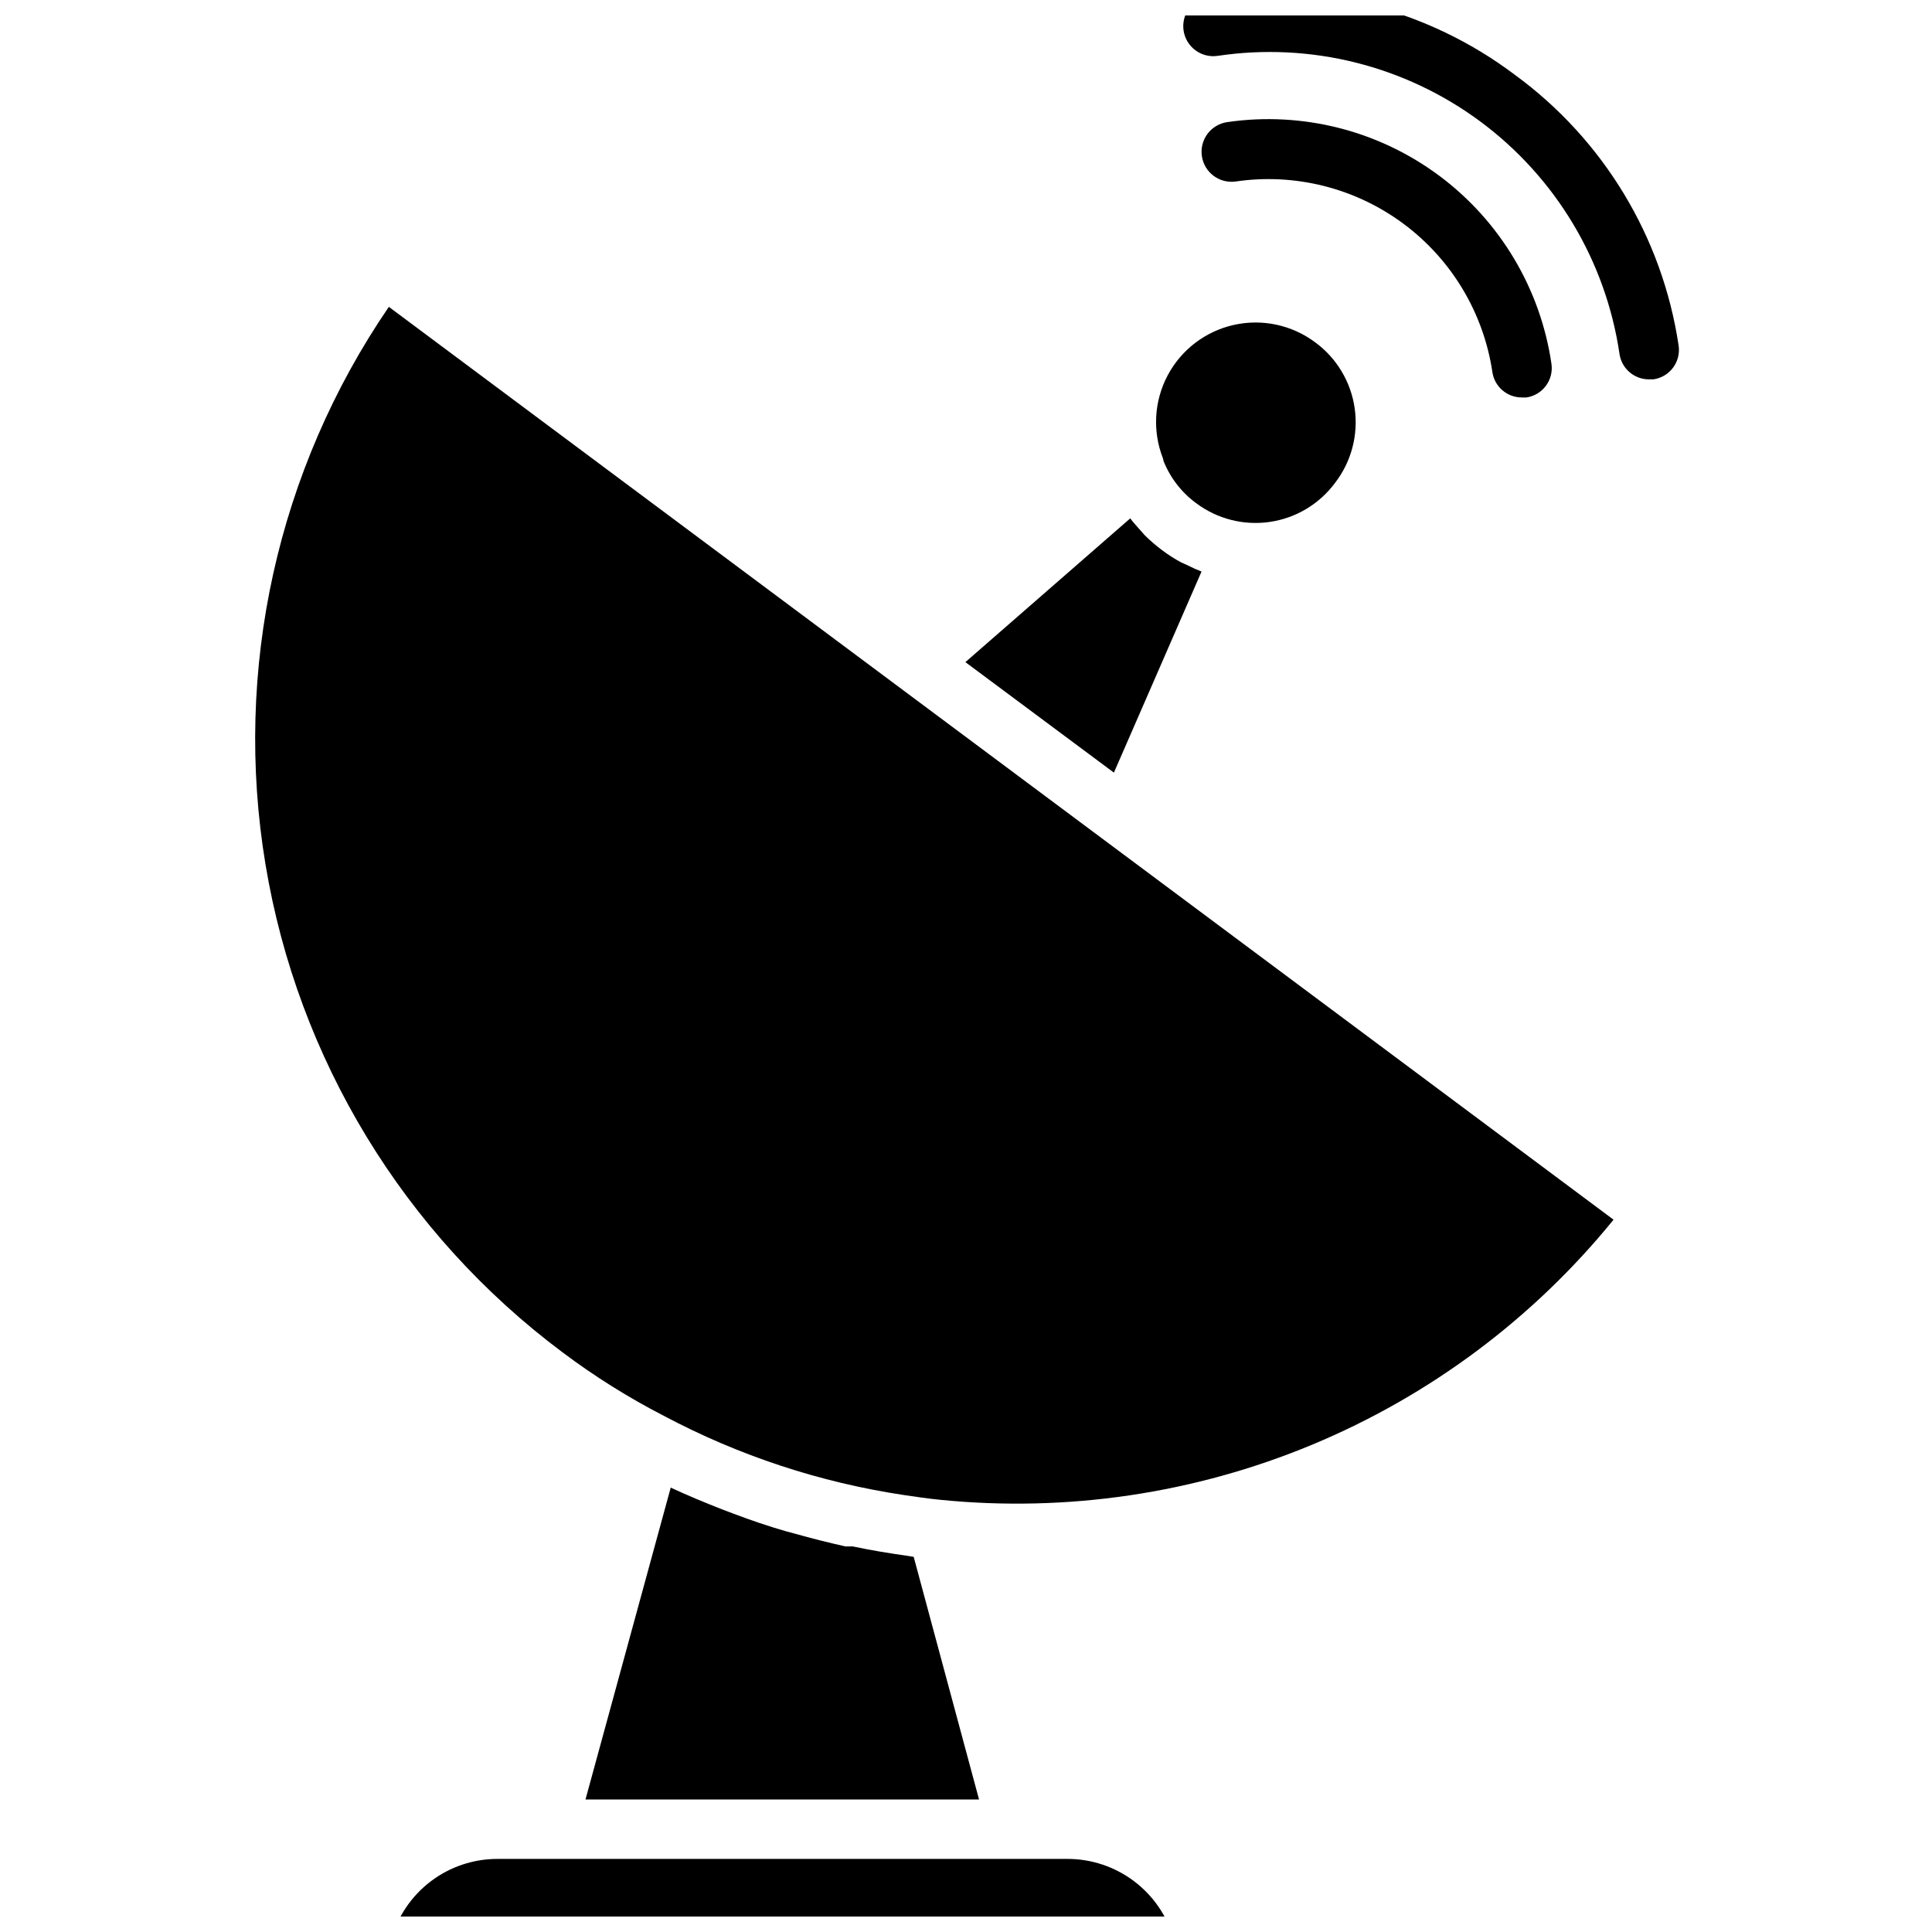
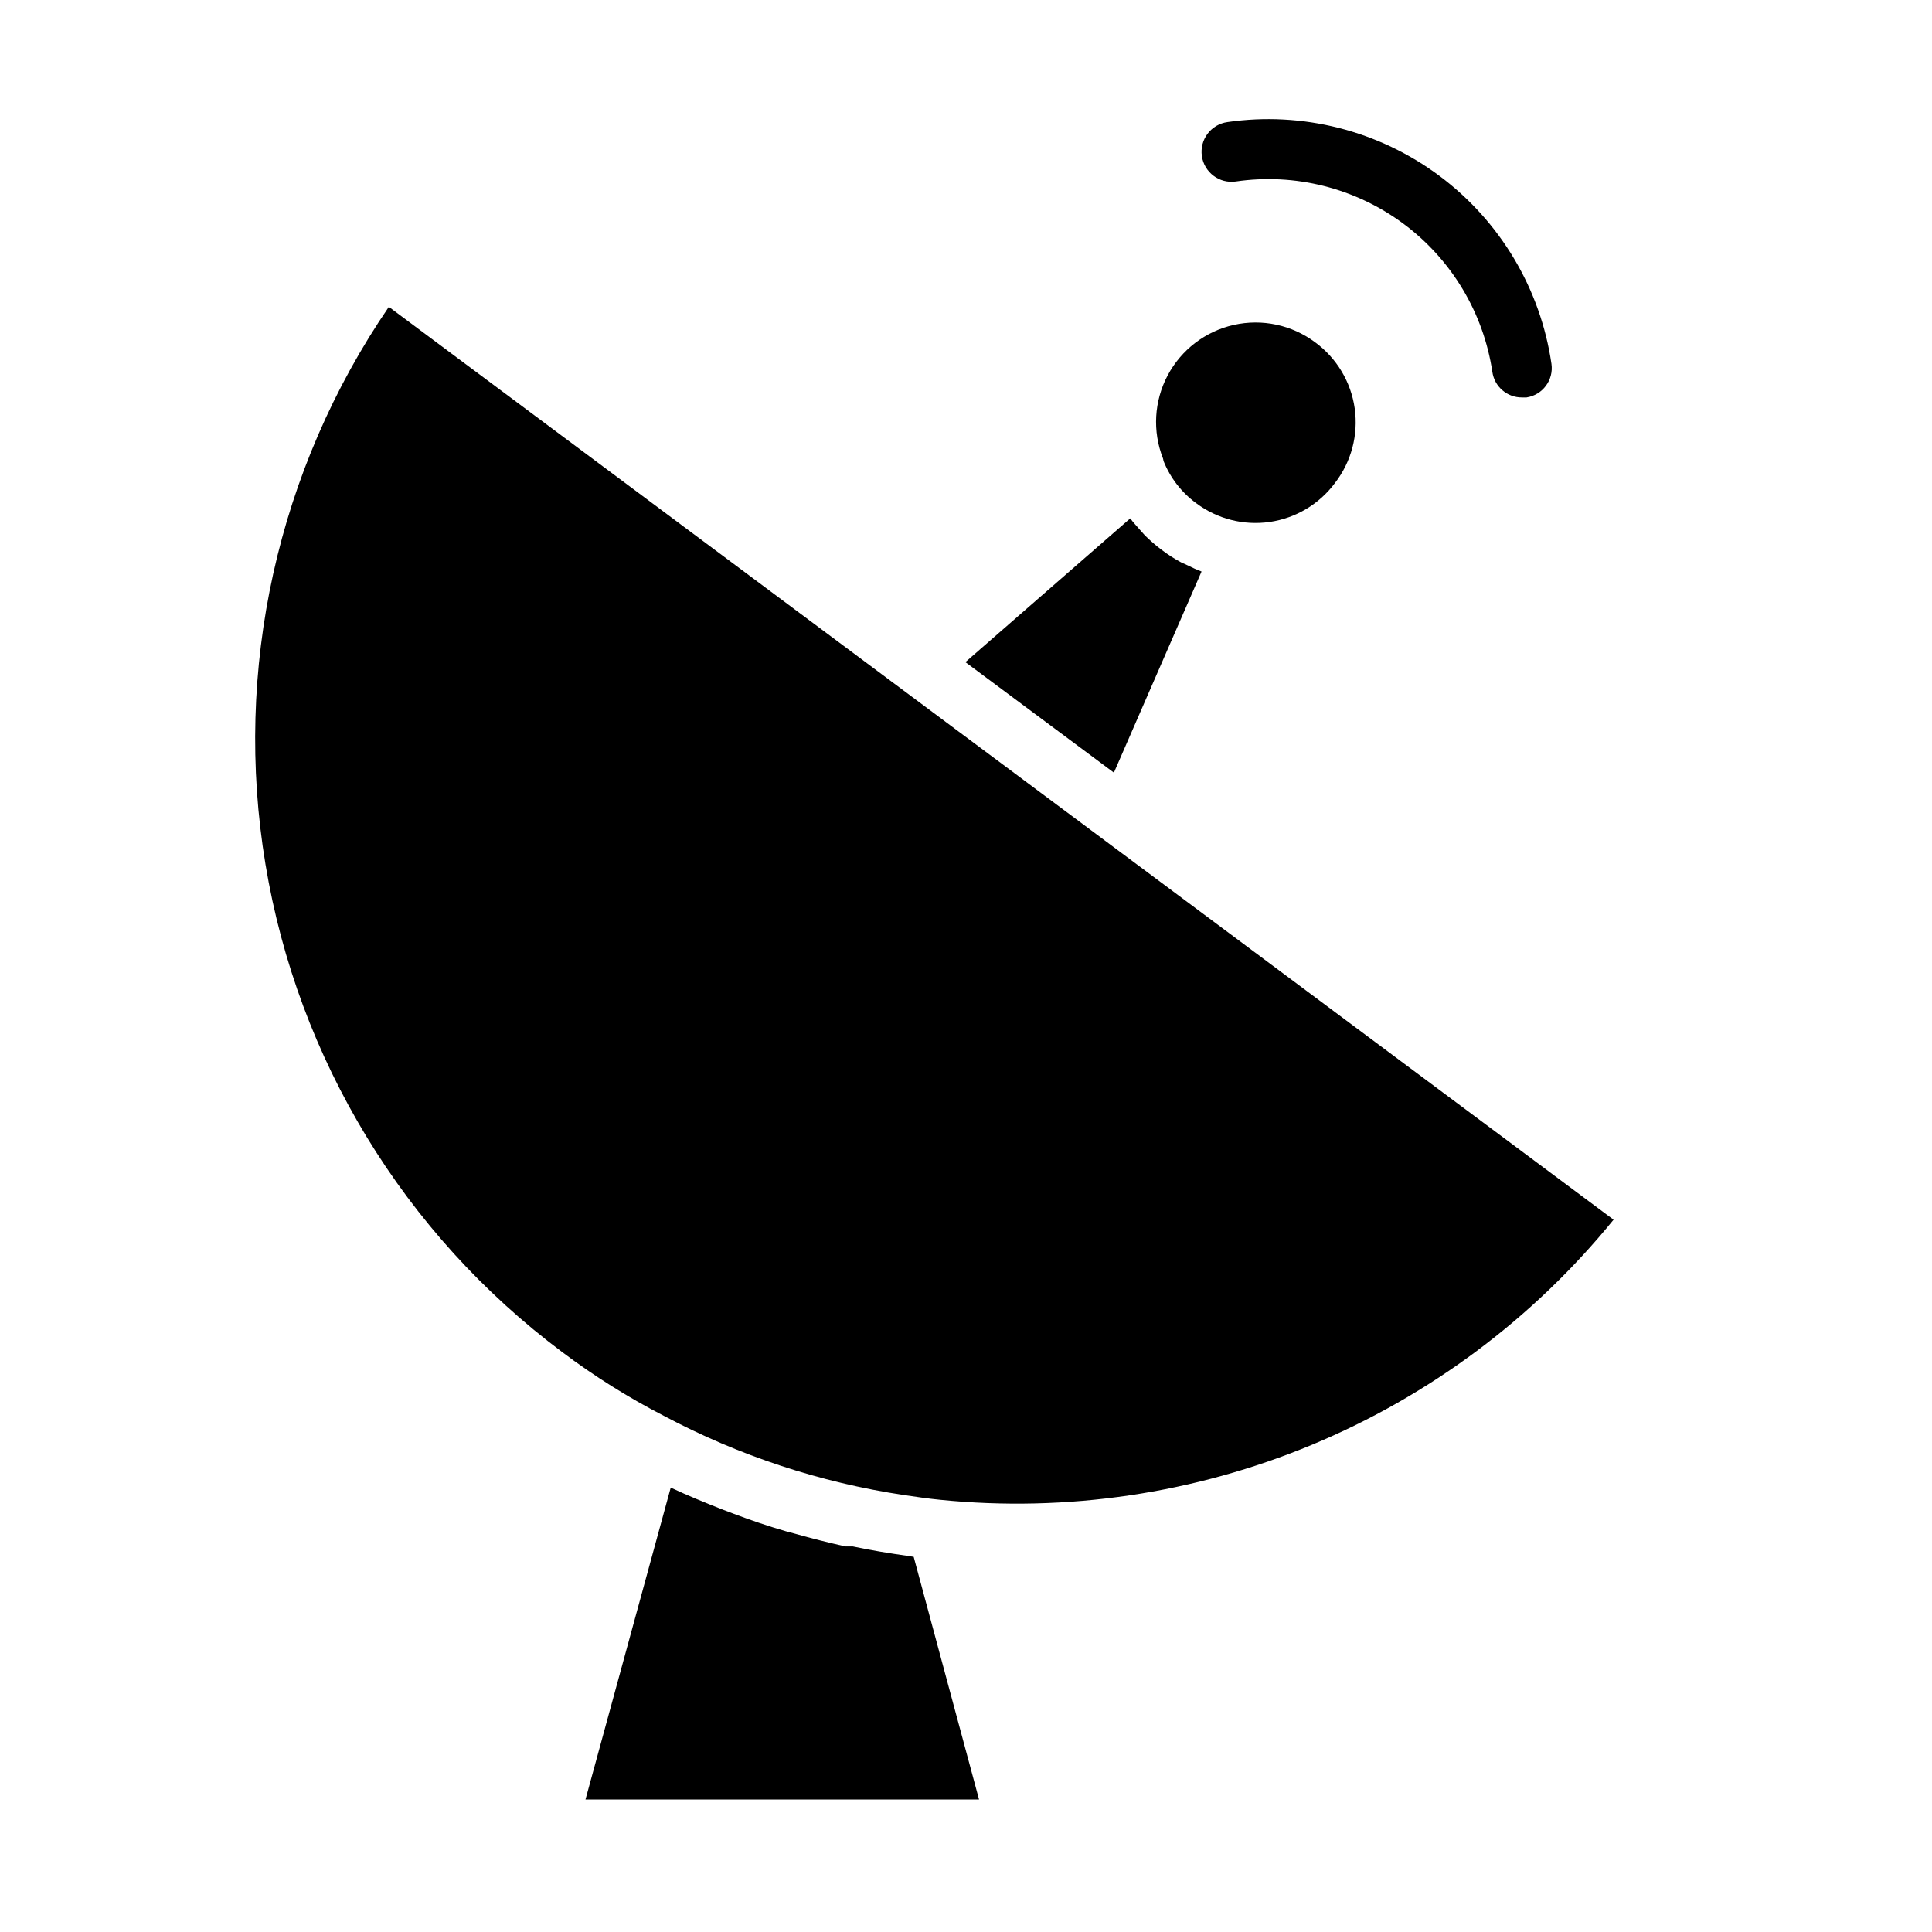
<svg xmlns="http://www.w3.org/2000/svg" width="800px" height="800px" version="1.1" viewBox="144 144 512 512">
  <defs>
    <clipPath id="b">
      <path d="m457 148.09h132v96.906h-132z" />
    </clipPath>
    <clipPath id="a">
      <path d="m247 636h209v15.902h-209z" />
    </clipPath>
  </defs>
  <g clip-path="url(#b)">
-     <path d="m545.47 163.84c-23.168-17.469-52.363-24.953-81.082-20.781-4.348 0.633-7.359 4.668-6.731 9.016 0.633 4.348 4.668 7.359 9.016 6.731 24.598-3.676 49.645 2.582 69.625 17.395 19.977 14.809 33.246 36.957 36.883 61.562 0.551 3.91 3.922 6.809 7.871 6.769h1.102c2.082-0.293 3.961-1.406 5.219-3.09 1.258-1.688 1.789-3.805 1.473-5.887-4.293-28.738-19.91-54.566-43.375-71.715z" />
-   </g>
+     </g>
  <path d="m539.49 242.56c0.551 3.91 3.918 6.809 7.871 6.769h1.18c4.273-0.648 7.223-4.617 6.613-8.895-2.902-19.883-13.578-37.801-29.68-49.816-16.105-12.012-36.32-17.145-56.203-14.262-2.09 0.293-3.977 1.402-5.246 3.082-1.27 1.684-1.816 3.805-1.523 5.891 0.605 4.348 4.625 7.379 8.973 6.769 15.707-2.301 31.684 1.719 44.434 11.18 12.746 9.457 21.227 23.582 23.582 39.281z" />
  <path d="m384.65 556.34c-4.961-0.707-9.84-1.496-14.641-2.519h-1.969c-4.488-1.023-8.973-2.125-13.383-3.387l-2.363-0.629c-4.644-1.34-9.289-2.914-13.855-4.644l-2.914-1.102c-4.644-1.812-9.211-3.699-13.777-5.824l-22.59 82.656h104.3l-17.32-64.312z" />
  <g clip-path="url(#a)">
-     <path d="m426.76 636.63h-150.91c-6.391-0.008-12.613 2.082-17.703 5.949-5.09 3.867-8.77 9.301-10.477 15.461h207.43c-1.723-6.18-5.43-11.625-10.551-15.492-5.121-3.867-11.371-5.949-17.789-5.918z" />
-   </g>
+     </g>
  <path d="m452.35 266.18c1.781 4.461 4.781 8.336 8.66 11.176 5.578 4.18 12.594 5.965 19.492 4.961s13.113-4.715 17.27-10.312c4.344-5.613 6.231-12.742 5.238-19.77-0.992-7.027-4.785-13.355-10.512-17.543-6.172-4.598-14.039-6.269-21.547-4.582-7.508 1.688-13.898 6.57-17.508 13.367-3.606 6.797-4.062 14.832-1.25 21.992 0 0 0.078 0.238 0.156 0.711z" />
  <path d="m462.42 295.46c-1.207-0.457-2.391-0.984-3.539-1.574l-1.891-0.867v0.004c-1.762-0.945-3.445-2.027-5.039-3.231-1.609-1.203-3.137-2.519-4.566-3.934l-1.258-1.418c-0.867-1.023-1.812-1.969-2.598-3.07l-43.691 38.102 39.359 29.285z" />
  <path d="m293.02 502.34c8.504 6.394 17.535 12.055 27 16.922 19.836 10.527 41.32 17.605 63.527 20.941 3.227 0.473 6.375 0.945 9.605 1.258h-0.004c33.566 3.371 67.445-1.648 98.594-14.605 31.148-12.957 58.594-33.445 79.867-59.625l-324.56-241.91c-29.547 43.191-41.258 96.129-32.691 147.75 8.566 51.621 36.75 97.938 78.664 129.27z" />
</svg>